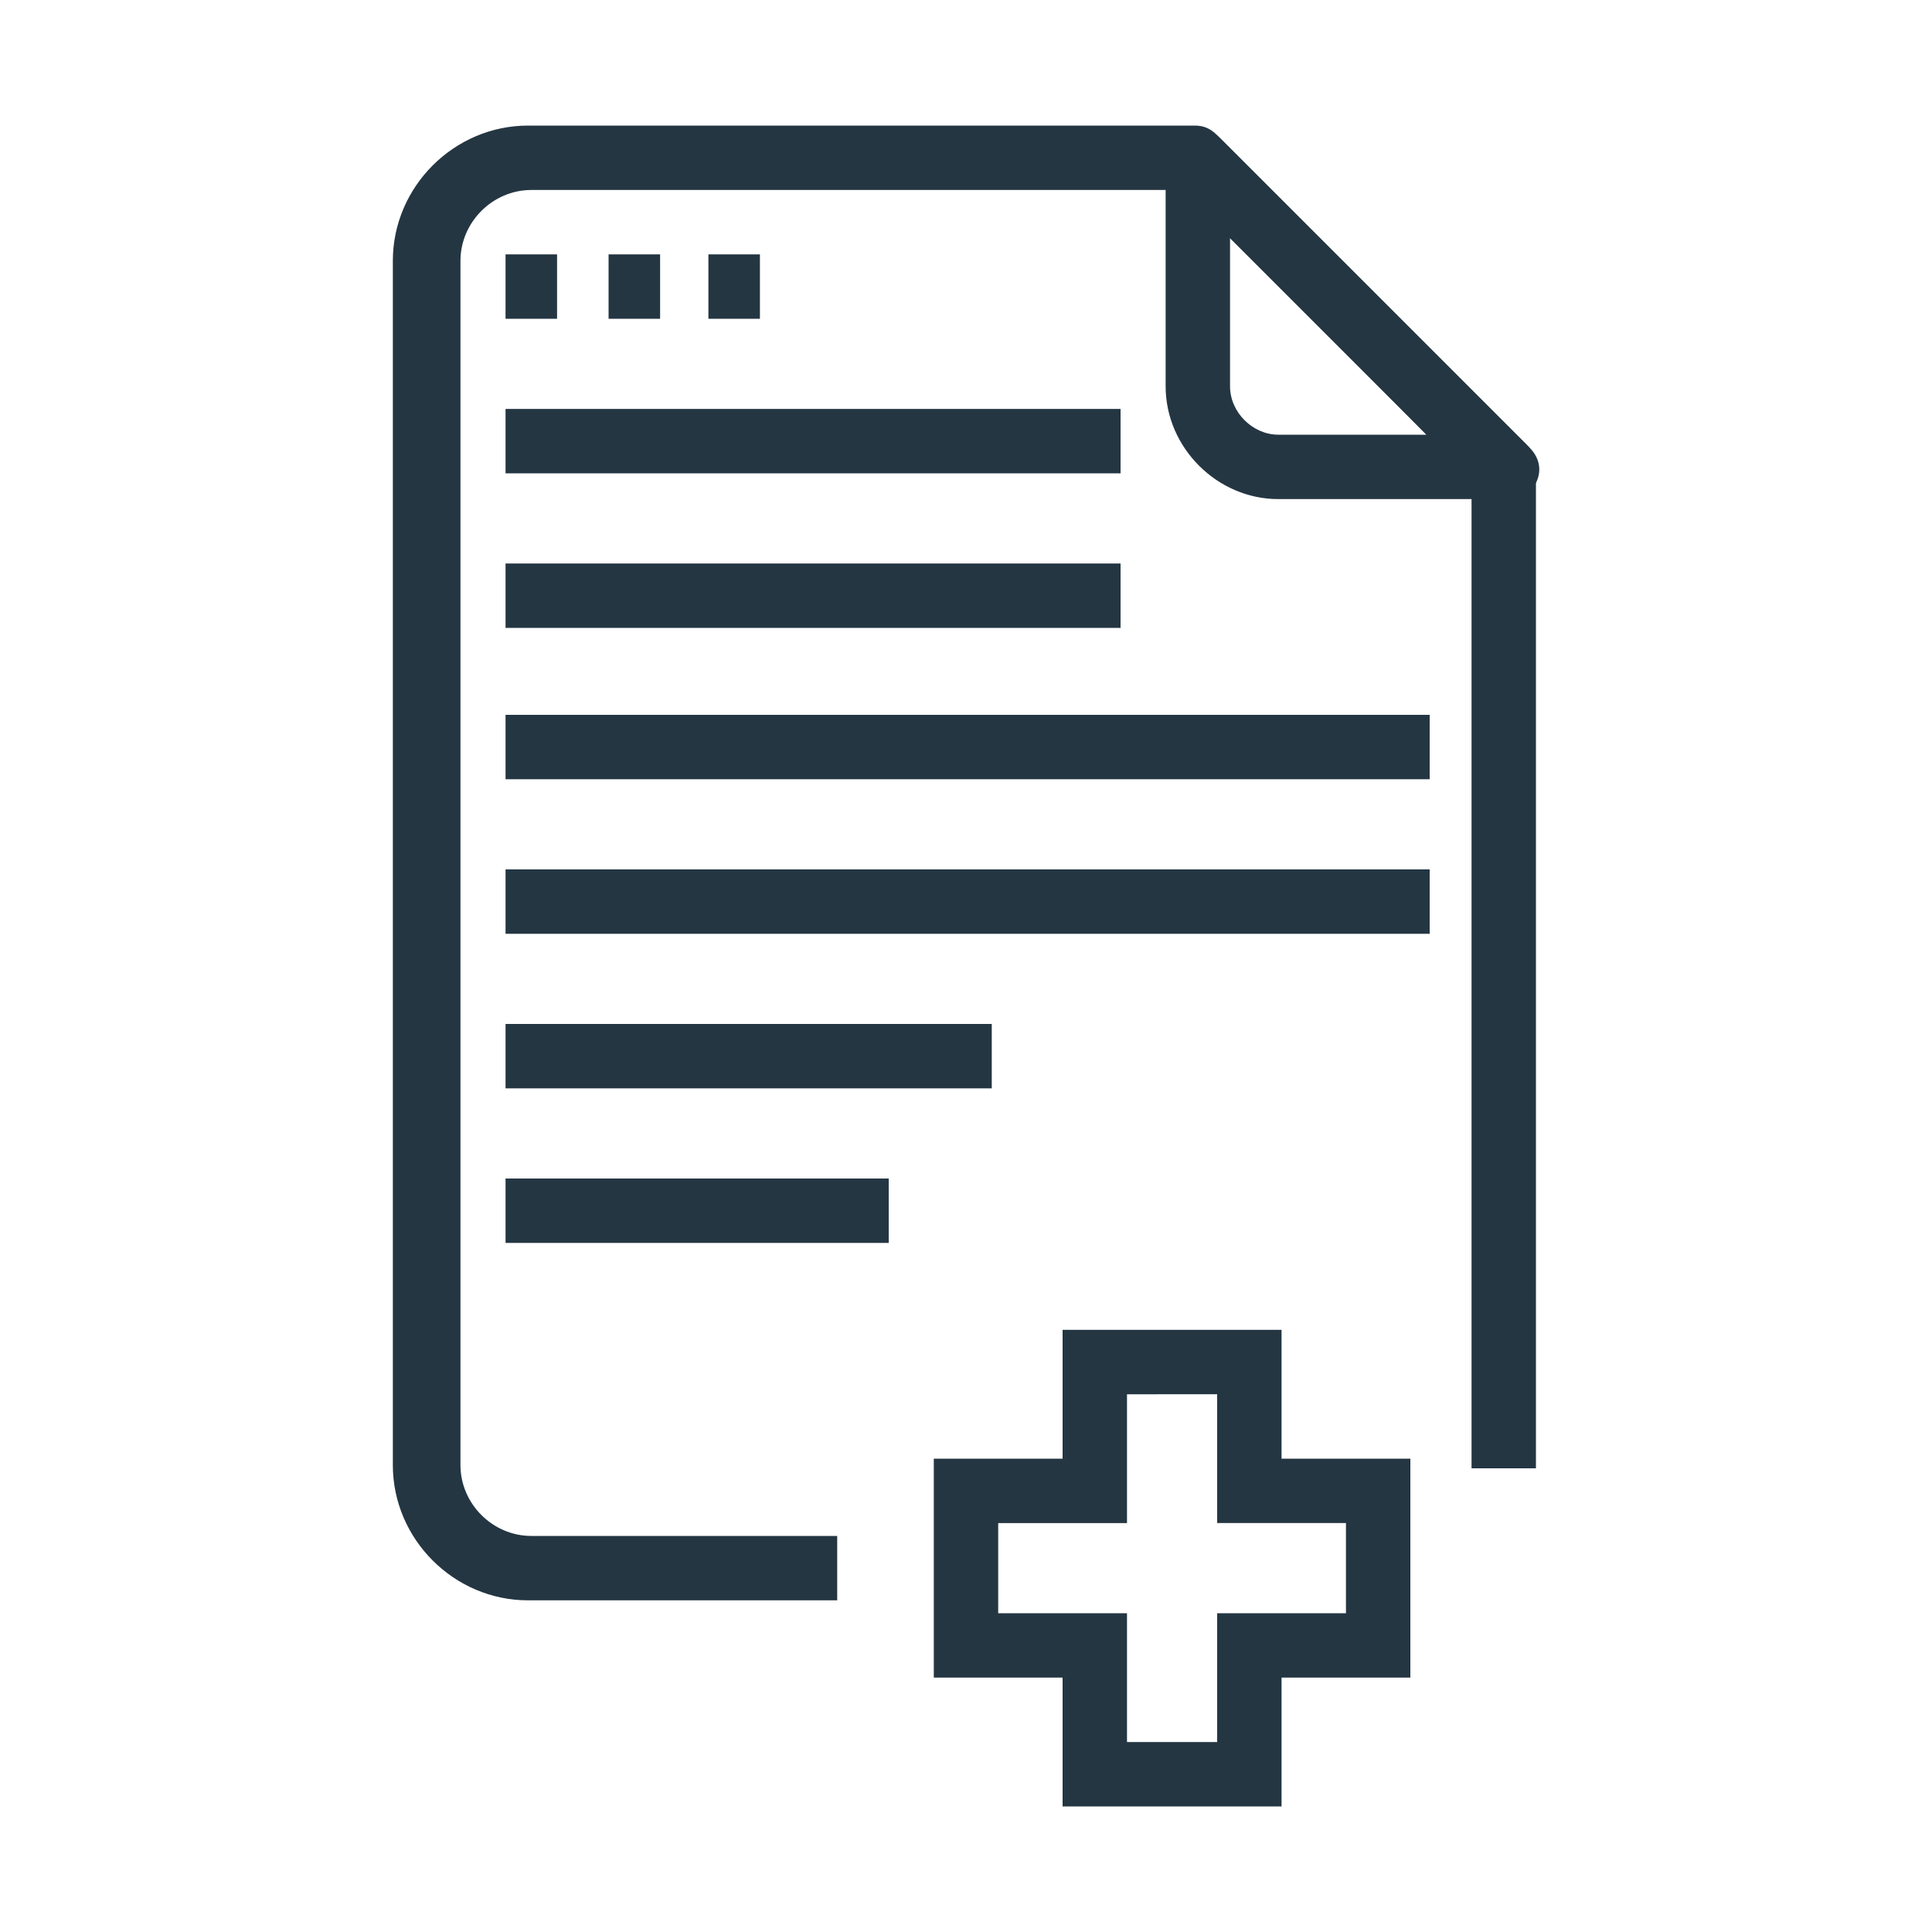
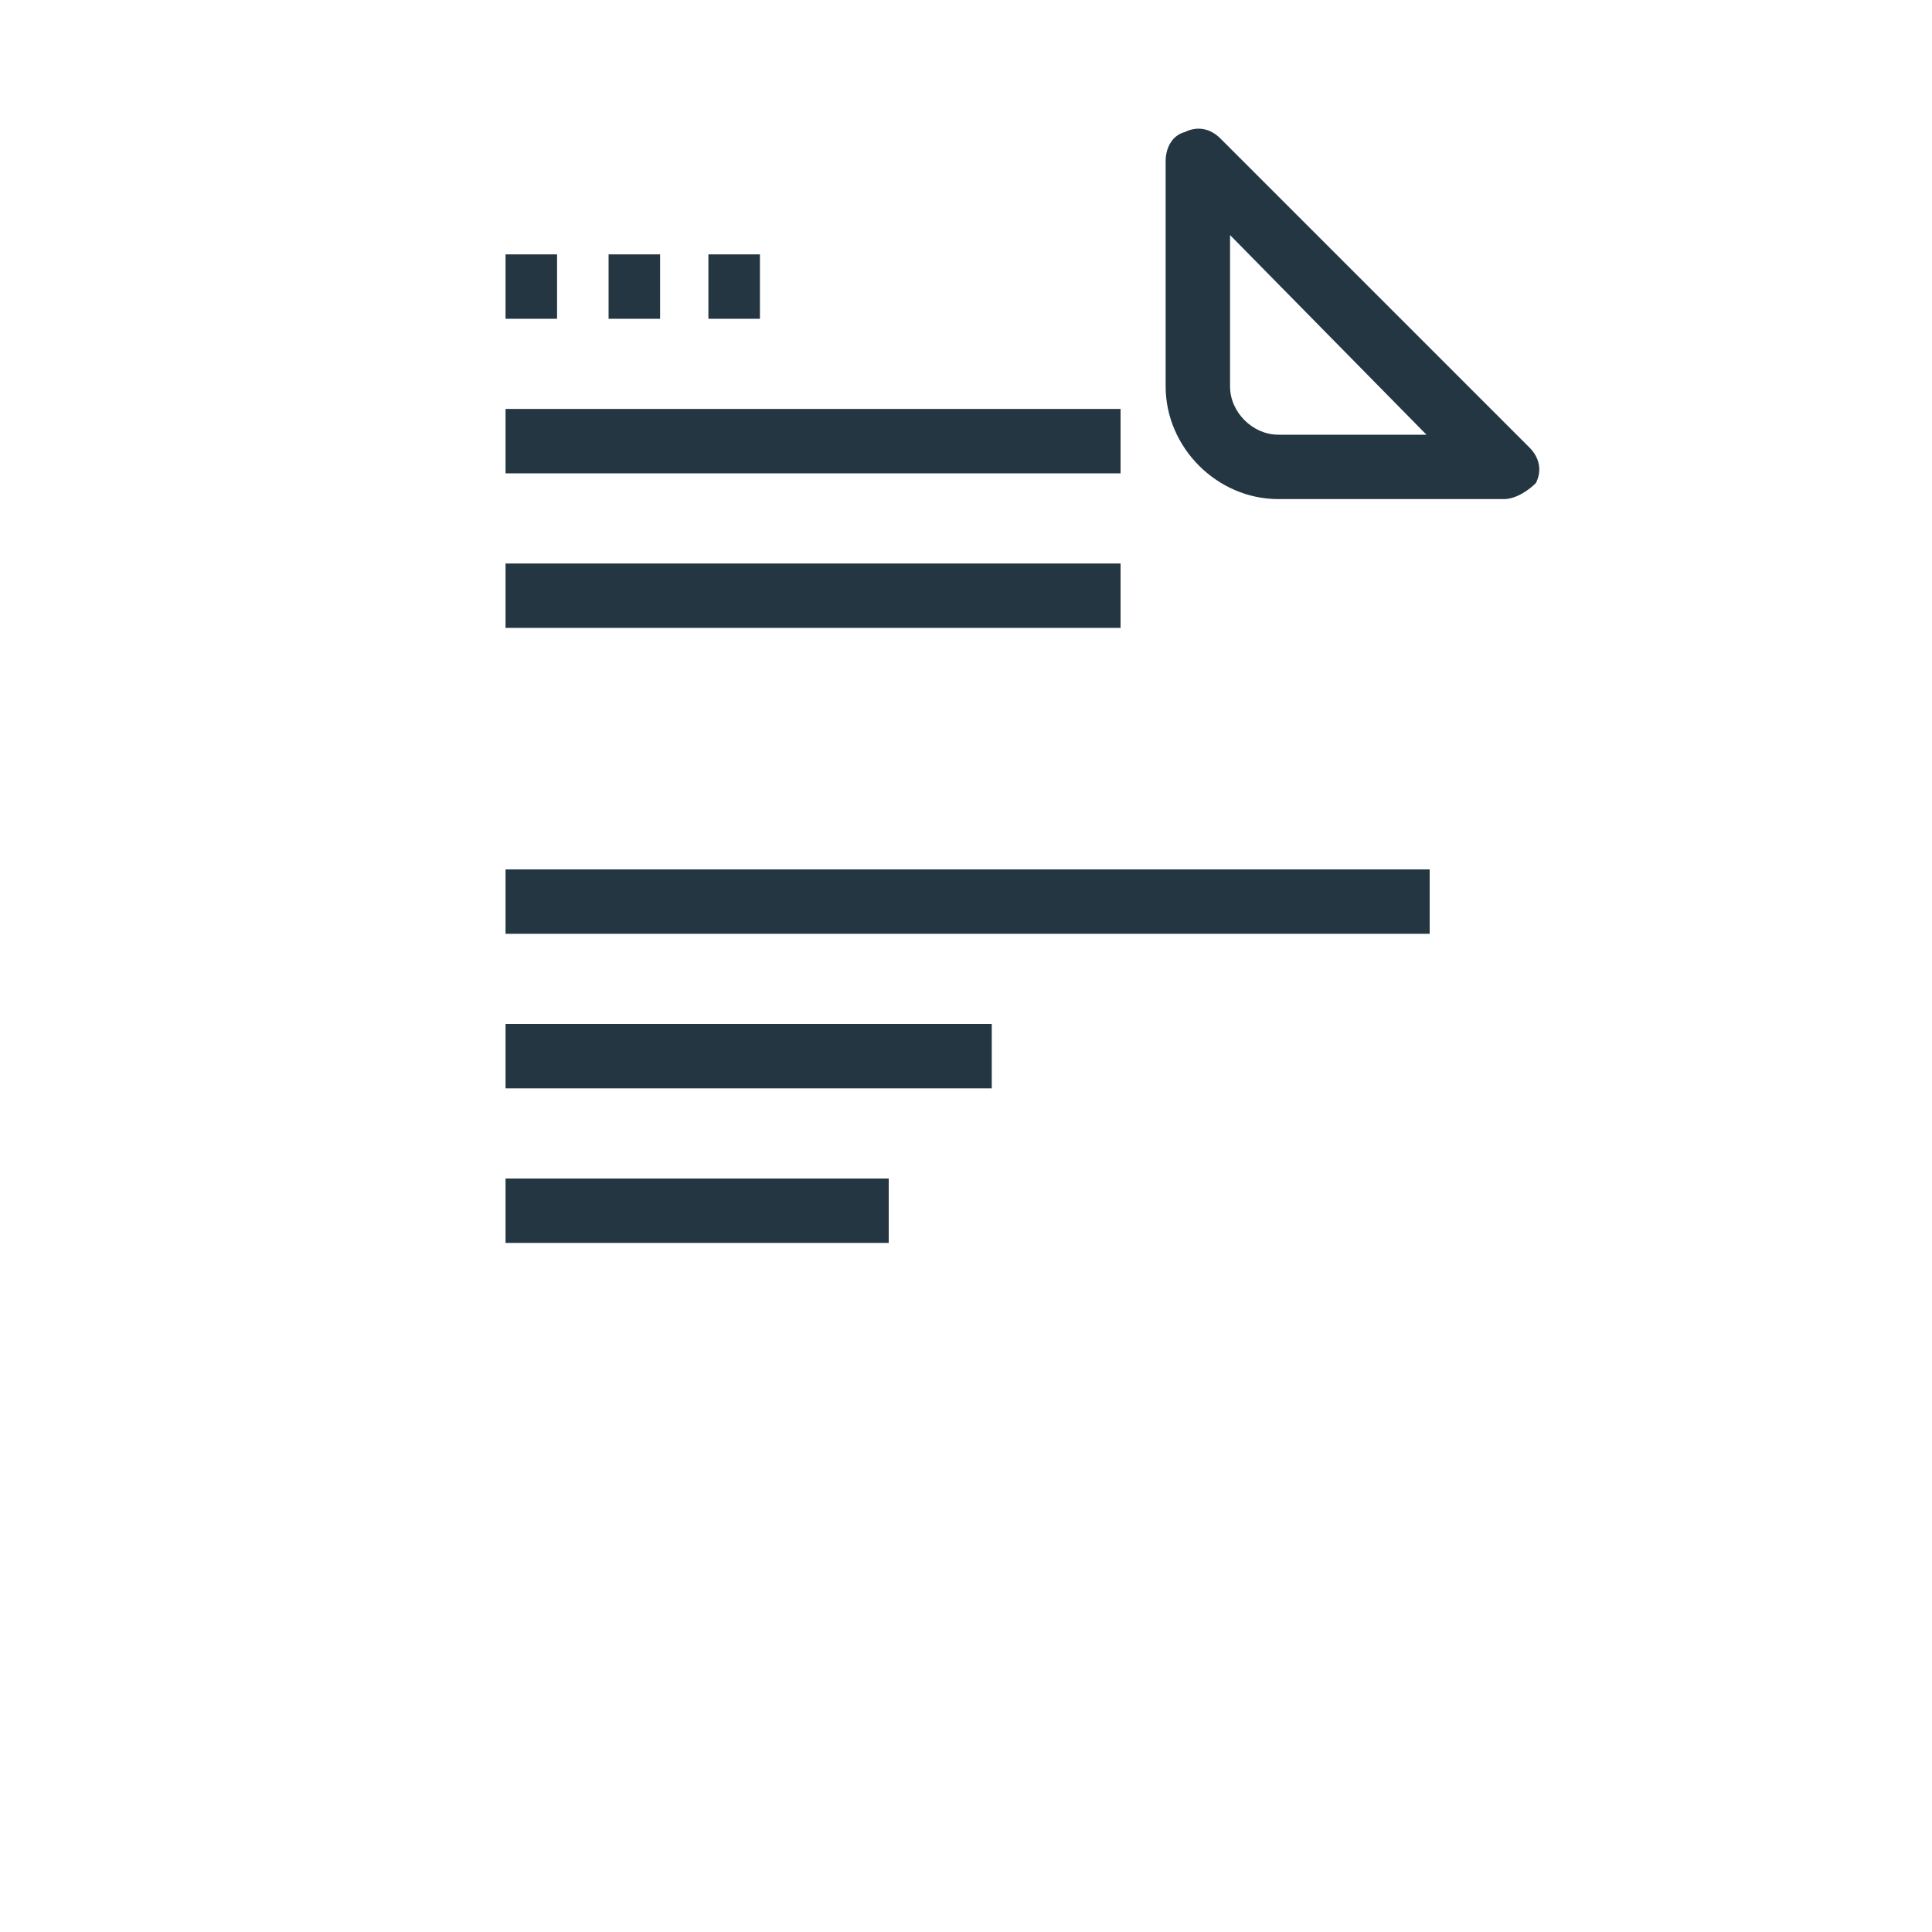
<svg xmlns="http://www.w3.org/2000/svg" id="Layer_1" x="0px" y="0px" viewBox="0 0 60 60" style="enable-background:new 0 0 60 60;" xml:space="preserve">
  <style type="text/css">
	.st0{fill:#243642;}
</style>
  <g>
    <g>
      <path class="st0" d="M46.7,15.5h-7c-1.9,0-3.5-1.6-3.5-3.5v-7c0-0.4,0.2-0.8,0.6-0.9c0.4-0.2,0.8-0.1,1.1,0.2l9.6,9.6    c0.3,0.3,0.4,0.7,0.2,1.1C47.5,15.2,47.1,15.5,46.7,15.5z M38.2,7.3V12c0,0.8,0.7,1.5,1.5,1.5h4.6L38.2,7.3z" />
    </g>
    <g>
-       <path class="st0" d="M26,49.7h-9.6c-2.3,0-4.2-1.9-4.2-4.2V8.1c0-2.3,1.9-4.2,4.2-4.2h20.7c0.3,0,0.5,0.1,0.7,0.3l9.6,9.6    c0.2,0.2,0.3,0.4,0.3,0.7v31.1h-2V14.9l-9-9H16.5c-1.2,0-2.2,1-2.2,2.2v37.4c0,1.2,1,2.2,2.2,2.2H26V49.7z" />
-     </g>
+       </g>
    <g>
      <g>
        <rect x="15.7" y="36.6" class="st0" width="11.9" height="2" />
      </g>
      <g>
        <rect x="15.7" y="31.8" class="st0" width="15.1" height="2" />
      </g>
      <g>
        <g>
          <rect x="15.7" y="7.9" class="st0" width="1.6" height="2" />
        </g>
        <g>
          <rect x="18.9" y="7.9" class="st0" width="1.6" height="2" />
        </g>
        <g>
          <rect x="22" y="7.9" class="st0" width="1.6" height="2" />
        </g>
      </g>
      <g>
        <rect x="15.7" y="12.7" class="st0" width="19.1" height="2" />
      </g>
      <g>
        <rect x="15.7" y="17.5" class="st0" width="19.1" height="2" />
      </g>
      <g>
-         <rect x="15.7" y="22.2" class="st0" width="28.7" height="2" />
-       </g>
+         </g>
      <g>
        <rect x="15.7" y="27" class="st0" width="28.7" height="2" />
      </g>
    </g>
    <g>
-       <path class="st0" d="M39.8,56.1H33v-4h-4v-6.8h4v-4h6.8v4h4v6.8h-4V56.1z M35,54.1h2.8v-4h4v-2.8h-4v-4H35v4h-4v2.8h4V54.1z" />
-     </g>
+       </g>
  </g>
</svg>